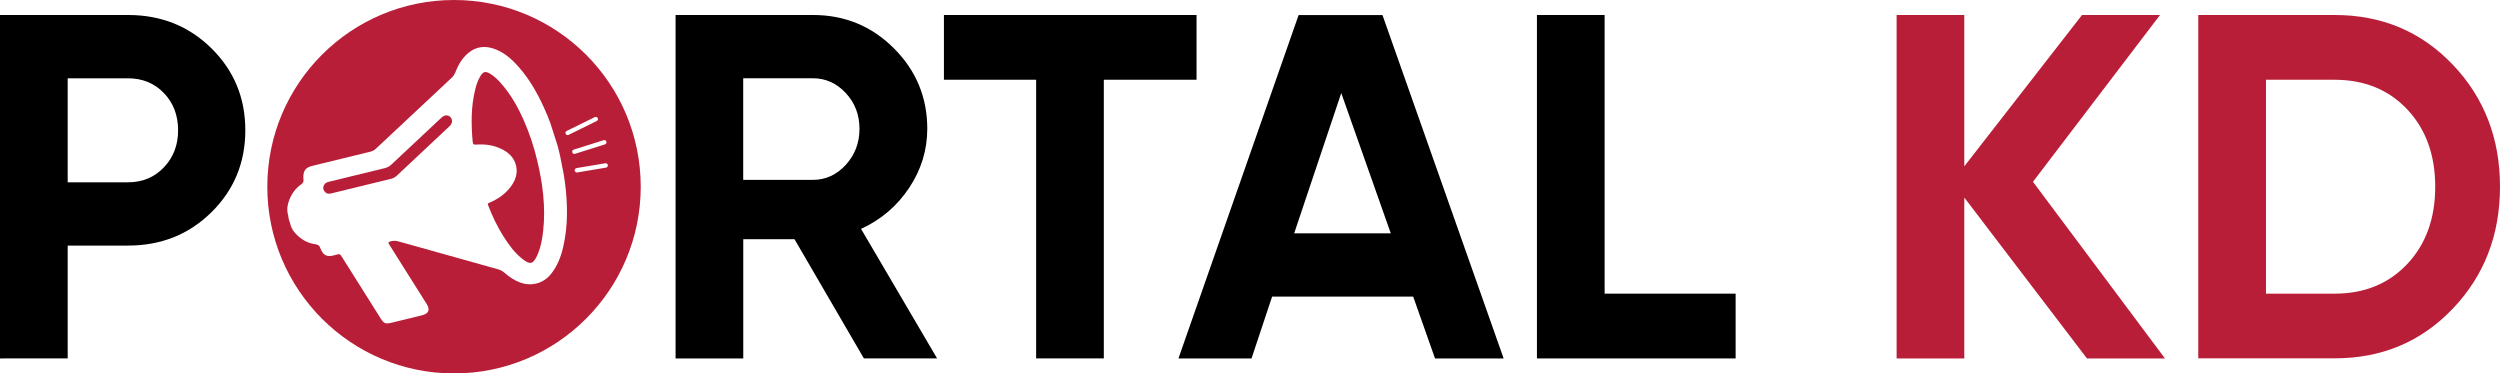
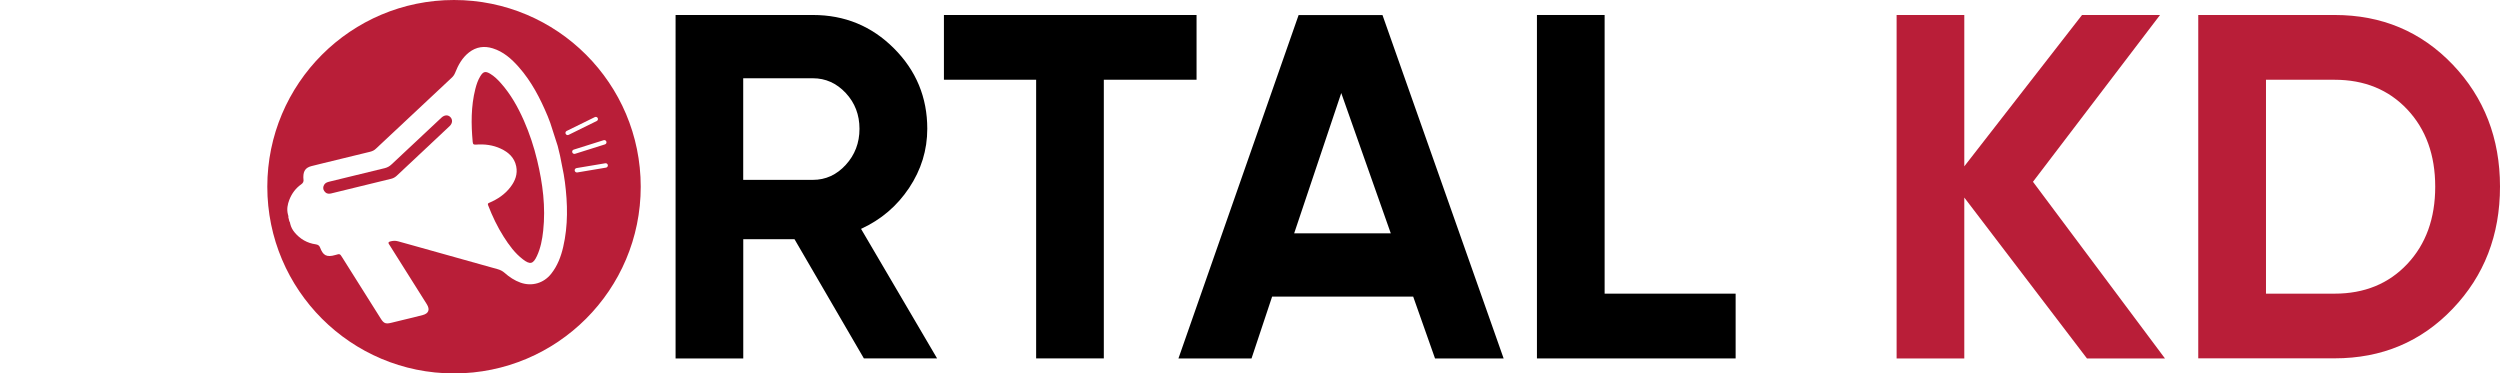
<svg xmlns="http://www.w3.org/2000/svg" id="Camada_1" x="0px" y="0px" viewBox="0 0 482.03 72" style="enable-background:new 0 0 482.03 72;" xml:space="preserve">
  <style type="text/css">	.st0{fill:#B91E38;}</style>
  <g>
-     <path d="M24.69,2.89c6.37,0,11.73,2.14,16.08,6.43c4.35,4.29,6.53,9.55,6.53,15.8c0,6.24-2.18,11.51-6.53,15.8  c-4.35,4.29-9.71,6.43-16.08,6.43H13.05v21.76H0V2.89H24.69z M24.69,35.15c2.77,0,5.08-0.96,6.91-2.88  c1.83-1.92,2.74-4.3,2.74-7.14c0-2.9-0.92-5.3-2.74-7.19c-1.83-1.89-4.13-2.84-6.91-2.84H13.05v20.05H24.69z" />
    <path d="M166.57,69.11l-13.38-22.99h-9.88v22.99h-13.05V2.89h26.49c6.12,0,11.32,2.14,15.61,6.43c4.29,4.29,6.43,9.46,6.43,15.51  c0,4.1-1.17,7.9-3.5,11.4s-5.42,6.13-9.27,7.9l14.66,24.97H166.57z M143.3,15.1v19.58h13.43c2.46,0,4.57-0.96,6.34-2.89  c1.76-1.92,2.65-4.24,2.65-6.95c0-2.71-0.88-5.01-2.65-6.91c-1.77-1.89-3.88-2.84-6.34-2.84H143.3z" />
    <path d="M230.71,2.89v12.49h-17.88v53.73h-13.05V15.38h-17.78V2.89H230.71z" />
    <path d="M276.69,69.11l-4.21-11.92h-27.2l-3.97,11.92h-14.09l23.17-66.21h16.17l23.36,66.21H276.69z M249.53,44.99h18.63  l-9.55-27.05L249.53,44.99z" />
    <path d="M309.4,56.62h25.25v12.49h-38.31V2.89h13.05V56.62z" />
    <path class="st0" d="M417.43,69.11h-15.04l-23.65-31.02v31.02h-13.05V2.89h13.05v29.18l22.7-29.18h15.04l-24.5,32.16L417.43,69.11z  " />
    <path class="st0" d="M450.15,2.89c9.08,0,16.66,3.19,22.75,9.55c6.08,6.37,9.13,14.22,9.13,23.55c0,9.33-3.04,17.18-9.13,23.55  c-6.09,6.37-13.67,9.55-22.75,9.55h-26.3V2.89H450.15z M450.15,56.62c5.74,0,10.41-1.91,14-5.72c3.59-3.81,5.39-8.78,5.39-14.9  c0-6.12-1.8-11.08-5.39-14.9c-3.59-3.81-8.26-5.72-14-5.72h-13.24v41.24H450.15z" />
  </g>
  <g>
    <path class="st0" d="M85.11,22.69c-3.21,3-6.43,6.01-9.63,9.02c-0.38,0.36-0.78,0.58-1.29,0.71c-3.56,0.85-7.11,1.73-10.67,2.6  c-0.4,0.1-0.78,0.22-1.01,0.59c-0.24,0.41-0.27,0.83,0.01,1.23c0.31,0.45,0.75,0.6,1.28,0.47c1.96-0.48,3.93-0.96,5.89-1.44  c1.91-0.47,3.83-0.94,5.74-1.4c0.4-0.1,0.73-0.28,1.04-0.56c1.87-1.76,3.76-3.52,5.63-5.28c1.54-1.44,3.07-2.87,4.6-4.32  c0.57-0.54,0.61-1.27,0.12-1.75C86.35,22.1,85.69,22.15,85.11,22.69z" />
    <path class="st0" d="M101.01,23.25c-1.15-2.6-2.53-5.07-4.43-7.21c-0.61-0.69-1.27-1.34-2.07-1.82c-0.91-0.54-1.33-0.44-1.89,0.46  c-0.47,0.76-0.75,1.6-0.97,2.47c-0.85,3.37-0.82,6.78-0.51,10.21c0.05,0.51,0.22,0.55,0.67,0.52c1.64-0.12,3.24,0.08,4.74,0.78  c1.48,0.69,2.63,1.71,2.98,3.4c0.31,1.51-0.2,2.82-1.1,4c-1.07,1.41-2.49,2.36-4.1,3.04c-0.27,0.11-0.32,0.21-0.21,0.49  c0.81,2.1,1.77,4.12,2.98,6.03c1.04,1.64,2.17,3.2,3.73,4.39c1.38,1.06,1.97,0.91,2.7-0.66c0.71-1.53,1.02-3.17,1.2-4.84  c0.5-4.6-0.08-9.1-1.15-13.57C102.95,28.29,102.1,25.73,101.01,23.25z" />
    <path class="st0" d="M87.54,0c-19.88,0-36,16.12-36,36s16.12,36,36,36s36-16.12,36-36S107.43,0,87.54,0z M108.59,47.62  c-0.43,1.86-1.1,3.63-2.31,5.16c-1.44,1.83-3.72,2.49-5.91,1.72c-1.17-0.42-2.18-1.09-3.1-1.91c-0.38-0.33-0.8-0.54-1.28-0.68  c-5.4-1.51-10.81-3.02-16.21-4.54c-1.01-0.28-2.02-0.55-3.02-0.84c-0.53-0.15-1.03-0.12-1.54,0.03c-0.31,0.09-0.42,0.23-0.22,0.52  c0.07,0.1,0.13,0.21,0.2,0.31c2.34,3.72,4.68,7.43,7.02,11.15c0.04,0.06,0.07,0.12,0.11,0.18c0.59,0.98,0.31,1.72-0.8,2.02  c-1.25,0.34-2.5,0.62-3.76,0.93c-0.78,0.19-1.56,0.38-2.34,0.57c-1.07,0.26-1.43,0.12-2.01-0.8c-2.47-3.92-4.94-7.85-7.41-11.77  c-0.46-0.74-0.48-0.77-1.29-0.52c-1.83,0.55-2.45,0.03-3.01-1.43c-0.15-0.39-0.42-0.55-0.82-0.61c-1.66-0.23-3.02-1.02-4.09-2.3  c-0.4-0.48-0.68-1.01-0.83-1.61c-0.07-0.17-0.03-0.38-0.18-0.52l-0.2-0.81c0.07-0.2-0.06-0.36-0.08-0.55  c-0.25-0.97-0.07-1.91,0.28-2.81c0.47-1.21,1.23-2.23,2.3-2.98c0.37-0.26,0.49-0.56,0.42-0.98c-0.03-0.17-0.02-0.35-0.02-0.52  c0.02-1.11,0.48-1.72,1.54-2c0.77-0.21,1.56-0.38,2.34-0.58c3-0.73,5.99-1.47,8.99-2.19c0.44-0.11,0.8-0.28,1.13-0.6  c3.93-3.68,7.87-7.35,11.79-11.04c0.95-0.9,1.91-1.78,2.86-2.68c0.27-0.26,0.47-0.55,0.61-0.9c0.6-1.51,1.36-2.9,2.67-3.93  c1.4-1.09,2.94-1.3,4.59-0.79c2.05,0.64,3.6,2.01,4.99,3.58c2.48,2.8,4.17,6.08,5.6,9.5c0.18,0.43,0.34,0.86,0.5,1.3l1.43,4.44  l0.45,1.86l0.71,3.6l0.15,0.99l0,0c0.03,0.17,0.06,0.34,0.08,0.51C109.46,39.29,109.55,43.47,108.59,47.62z M109.07,25.81  c-0.1-0.21-0.02-0.46,0.19-0.56l5.43-2.67c0.21-0.1,0.46-0.02,0.56,0.19c0.1,0.21,0.02,0.46-0.19,0.56L109.64,26  C109.43,26.11,109.17,26.02,109.07,25.81z M110.34,29.38c-0.07-0.22,0.05-0.46,0.28-0.53l5.77-1.82c0.22-0.07,0.46,0.05,0.53,0.28  c0.07,0.22-0.05,0.46-0.28,0.53l-5.77,1.82C110.65,29.72,110.41,29.6,110.34,29.38z M116.85,32.32l-5.55,0.93  c-0.23,0.04-0.45-0.12-0.49-0.35c-0.04-0.23,0.12-0.45,0.35-0.49l5.55-0.93c0.23-0.04,0.45,0.12,0.49,0.35  C117.24,32.06,117.08,32.28,116.85,32.32z" />
  </g>
</svg>